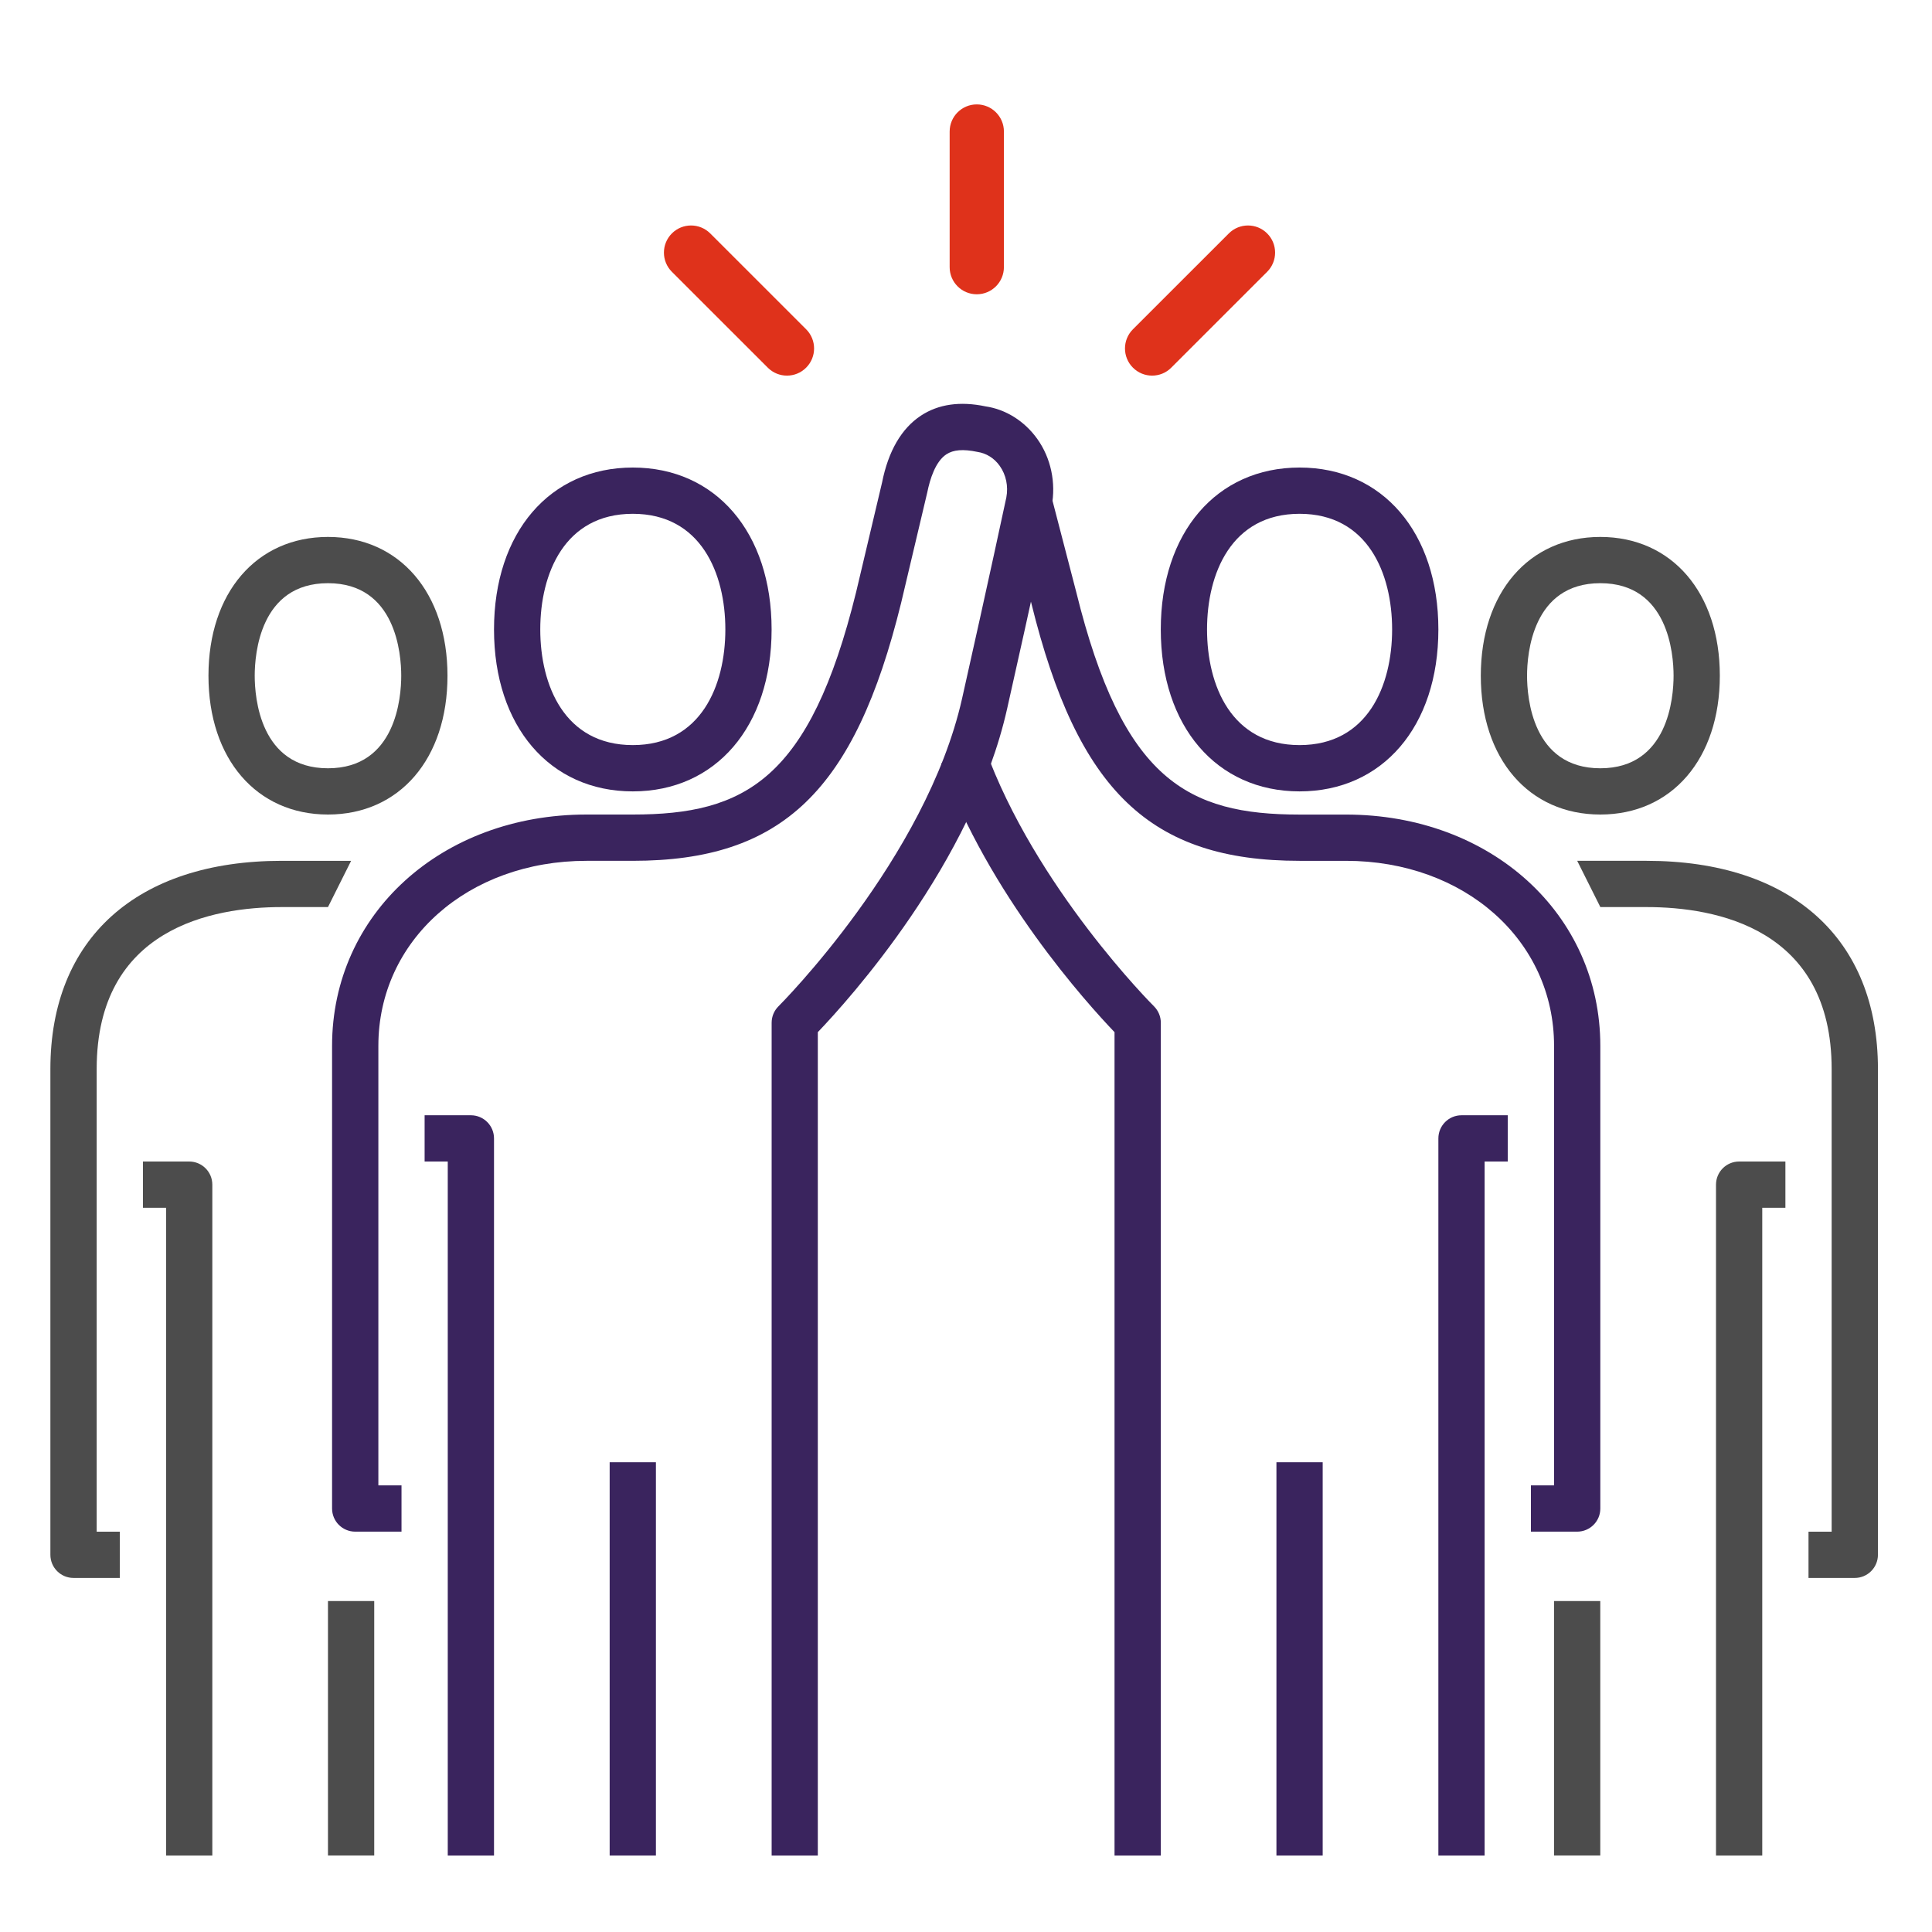
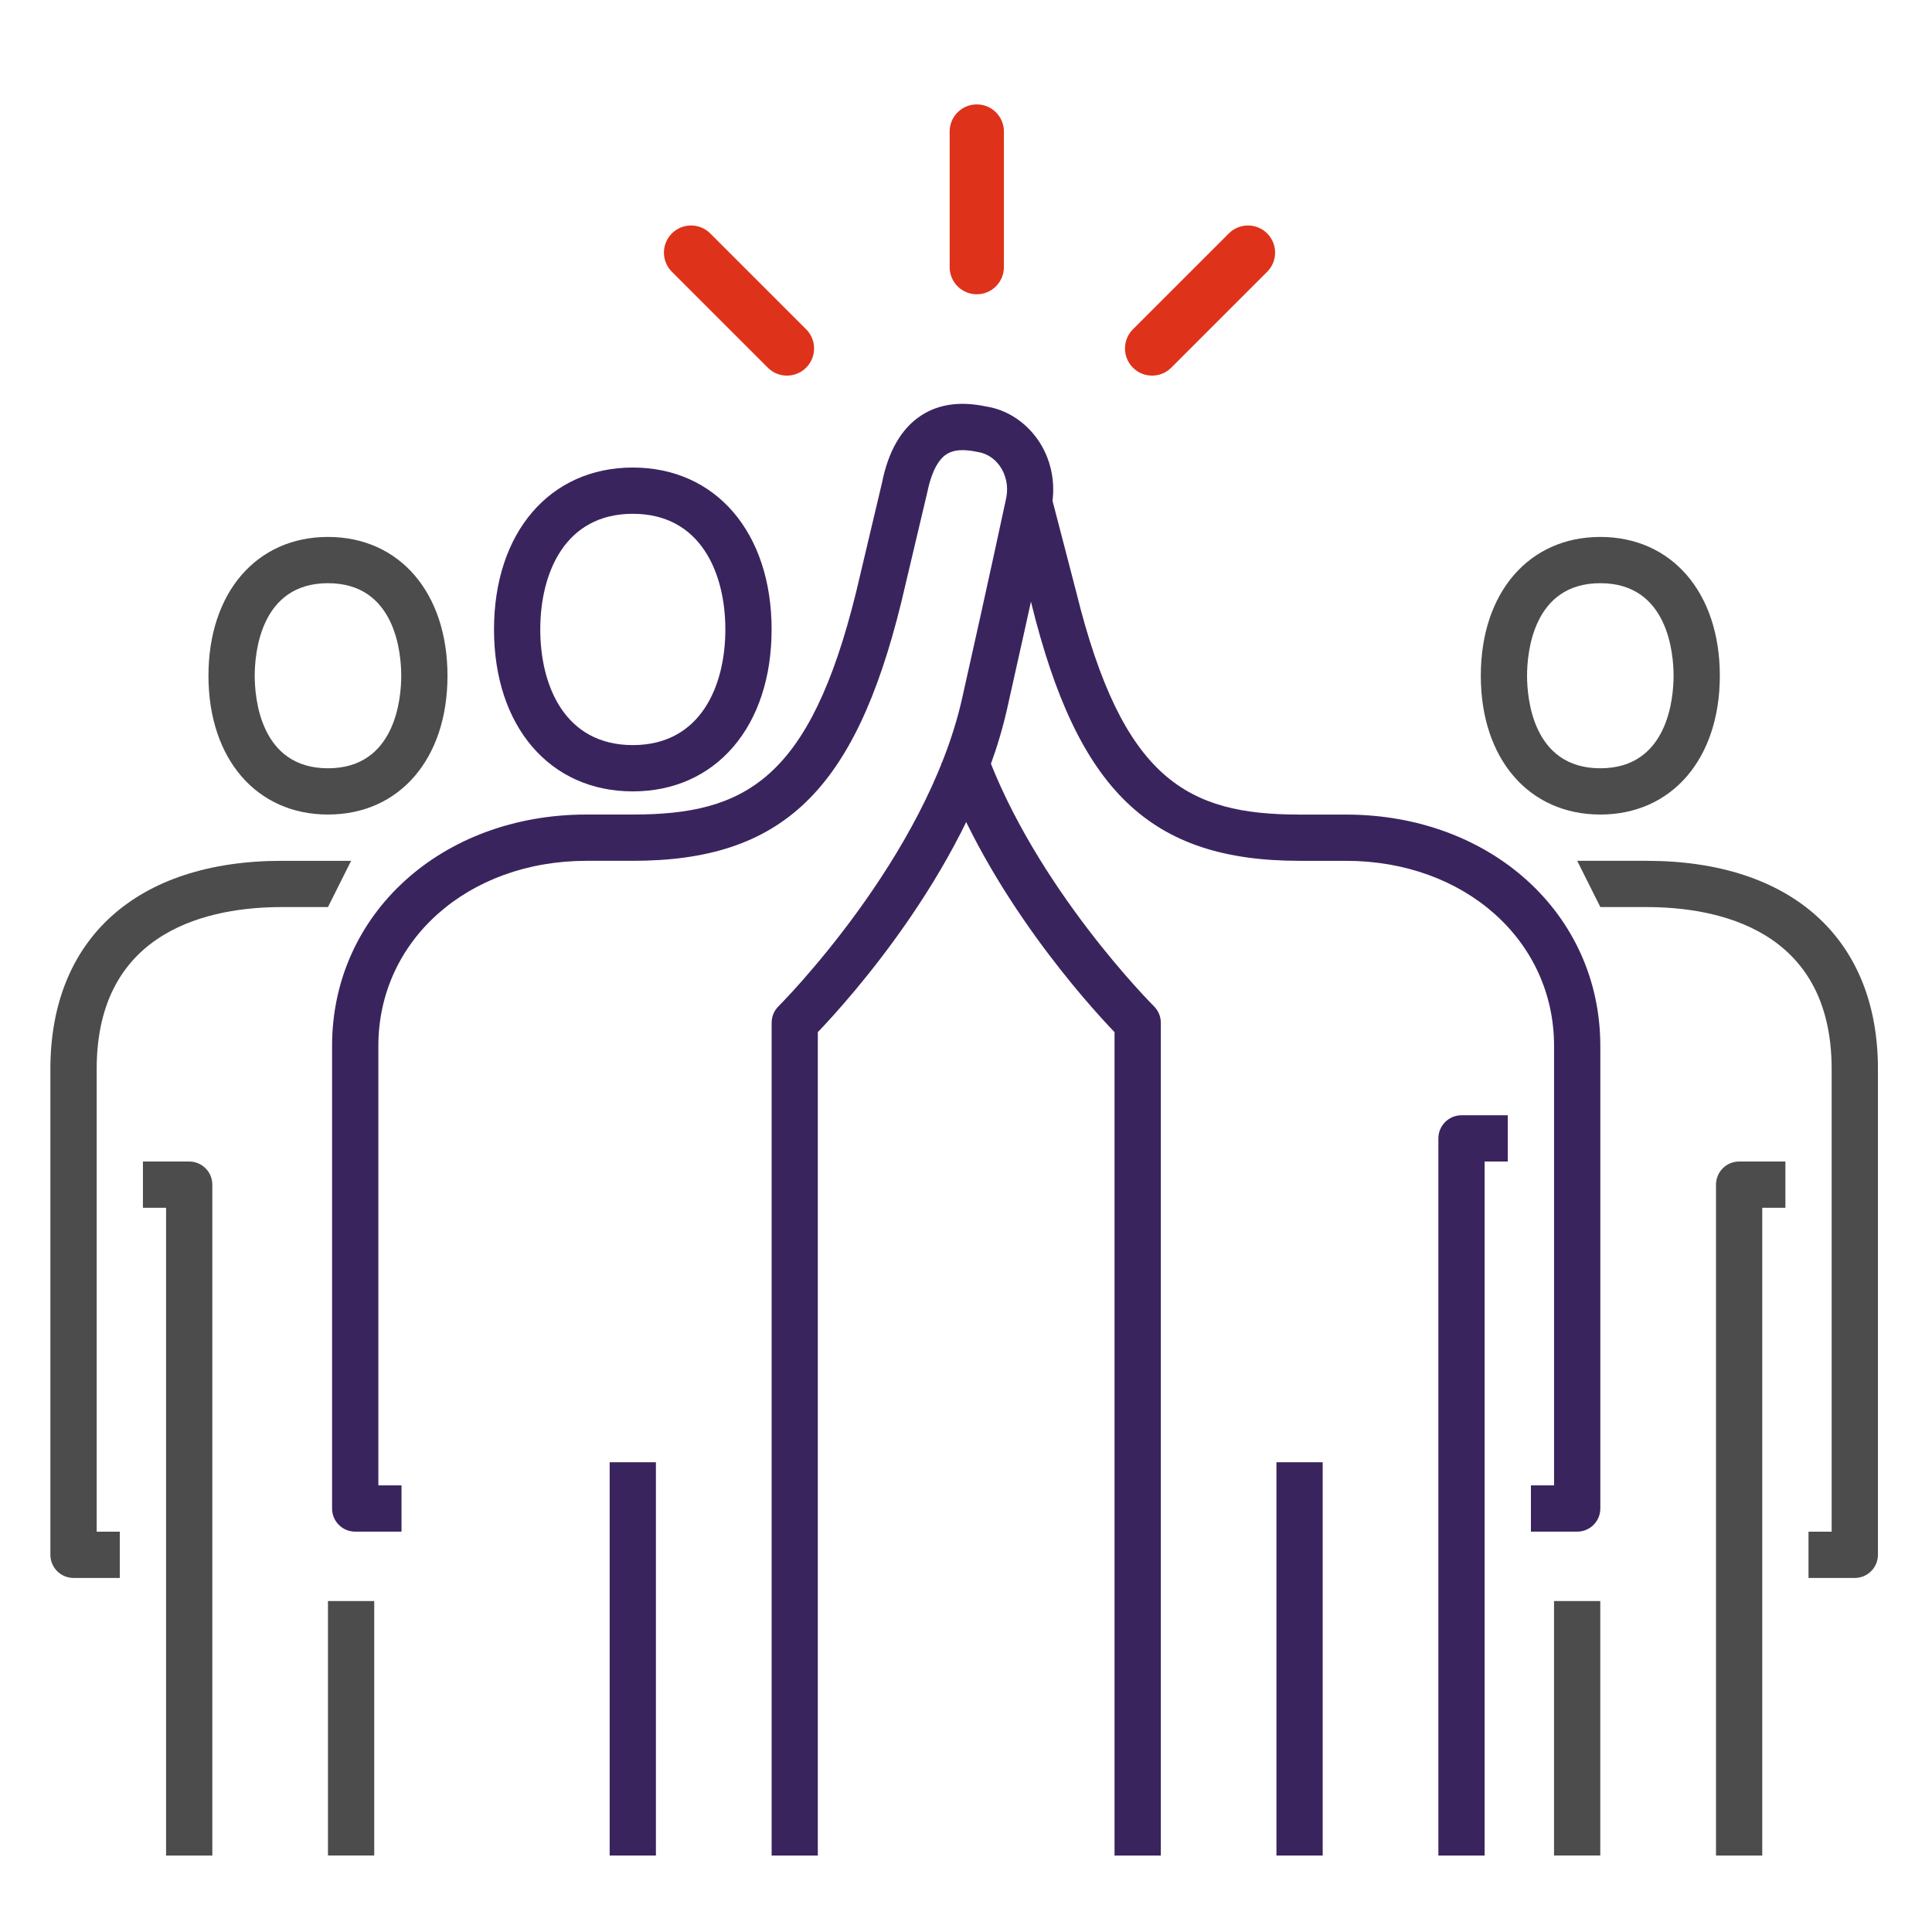
<svg xmlns="http://www.w3.org/2000/svg" version="1.1" x="0px" y="0px" viewBox="0 0 500 500" style="enable-background:new 0 0 500 500;" xml:space="preserve">
  <style type="text/css">
	.st0{fill:#3A245E;}
	.st1{fill:#4C4C4C;}
	.st2{fill:#DF321B;}
	.st3{display:none;}
	.st4{display:inline;}
	.st5{fill:#E0321A;}
</style>
  <g id="Capa_1">
    <g>
      <g>
        <path class="st0" d="M408.17,396.39H396.2v-11.97h5.99V270.67c0-27.3-23.16-47.89-53.88-47.89h-11.97     c-38.64,0-57.46-18.07-69.43-66.66l-6.4-24.63l11.59-3.01l6.42,24.7c12.01,48.72,28.89,57.63,57.82,57.63h11.97     c37.54,0,65.85,25.74,65.85,59.87v119.74C414.16,393.71,411.48,396.39,408.17,396.39z" />
        <path class="st0" d="M300.41,480.21h-11.97V267.12c-7.03-7.34-32.64-35.61-44.84-69.55l11.27-4.05     c12.99,36.12,43.47,66.61,43.78,66.91c1.13,1.13,1.77,2.66,1.77,4.25V480.21z" />
        <path class="st0" d="M384.22,480.21h-11.97V294.62c0-3.31,2.68-5.99,5.99-5.99h11.97v11.97h-5.99V480.21z" />
        <rect x="330.34" y="378.43" class="st0" width="11.97" height="101.78" />
-         <path class="st0" d="M336.33,204.81c-21.49,0-35.92-16.84-35.92-41.91S314.84,121,336.33,121c21.49,0,35.92,16.84,35.92,41.91     S357.82,204.81,336.33,204.81z M336.33,132.97c-17.66,0-23.95,15.46-23.95,29.93c0,14.47,6.29,29.93,23.95,29.93     c17.66,0,23.95-15.46,23.95-29.93C360.28,148.44,353.99,132.97,336.33,132.97z" />
      </g>
      <g>
        <path class="st0" d="M211.67,480.21h-11.97V264.68c0-1.6,0.64-3.13,1.77-4.25c0.38-0.38,38.2-38.25,47.51-79.63     c6.73-29.9,11.46-52.07,11.46-52.07c0.54-2.89-0.06-5.84-1.72-8.17c-1.41-1.99-3.47-3.27-5.77-3.61     c-3.73-0.78-6.23-0.55-8.03,0.63c-2.82,1.86-4.24,6.38-4.94,9.84l-6.78,28.65c-11.99,48.65-30.8,66.71-69.44,66.71H151.8     c-30.72,0-53.88,20.59-53.88,47.89v113.75h5.99v11.97H91.93c-3.31,0-5.99-2.68-5.99-5.99V270.67c0-34.13,28.31-59.87,65.85-59.87     h11.97c28.93,0,45.81-8.9,57.8-57.55l6.72-28.39c1.61-8.09,5.01-13.97,10.05-17.29c4.54-2.99,10.18-3.78,16.72-2.4     c5.19,0.75,10.08,3.77,13.41,8.44c3.52,4.94,4.87,11.31,3.7,17.48c-0.03,0.14-4.77,22.37-11.52,52.34     c-8.99,39.98-40.98,75.33-48.99,83.69V480.21z" />
-         <path class="st0" d="M127.85,480.21h-11.97V300.6h-5.99v-11.97h11.97c3.31,0,5.99,2.68,5.99,5.99V480.21z" />
        <rect x="157.78" y="378.43" class="st0" width="11.97" height="101.78" />
        <path class="st0" d="M163.77,204.81c-21.49,0-35.92-16.84-35.92-41.91S142.29,121,163.77,121c21.49,0,35.92,16.84,35.92,41.91     S185.26,204.81,163.77,204.81z M163.77,132.97c-17.66,0-23.95,15.46-23.95,29.93c0,14.47,6.29,29.93,23.95,29.93     c17.66,0,23.95-15.46,23.95-29.93C187.72,148.44,181.43,132.97,163.77,132.97z" />
      </g>
    </g>
    <g>
      <path class="st1" d="M480.01,408.37h-11.97v-11.97h5.99V276.66c0-36.46-30.01-41.91-47.89-41.91h-11.97l-5.99-11.97h17.96    c37.49,0,59.87,20.14,59.87,53.88v125.72C486,405.69,483.32,408.37,480.01,408.37z" />
      <path class="st1" d="M456.07,480.21h-11.97V306.59c0-3.31,2.68-5.99,5.99-5.99h11.97v11.97h-5.99V480.21z" />
      <rect x="402.18" y="414.35" class="st1" width="11.97" height="65.85" />
      <path class="st1" d="M414.16,210.8c-18.5,0-30.93-14.43-30.93-35.92c0-21.49,12.43-35.92,30.93-35.92    c18.5,0,30.93,14.44,30.93,35.92C445.09,196.37,432.66,210.8,414.16,210.8z M414.16,150.93c-17.59,0-18.96,18.33-18.96,23.95    c0,5.62,1.37,23.95,18.96,23.95s18.96-18.33,18.96-23.95C433.12,169.26,431.75,150.93,414.16,150.93z" />
    </g>
    <g>
      <path class="st1" d="M31,408.37H19.03c-3.31,0-5.99-2.68-5.99-5.99V276.66c0-33.74,22.38-53.88,59.87-53.88h17.96l-5.99,11.97    H72.91c-17.89,0-47.89,5.44-47.89,41.91v119.74H31V408.37z" />
      <path class="st1" d="M54.95,480.21H42.98V312.58h-5.99V300.6h11.97c3.31,0,5.99,2.68,5.99,5.99V480.21z" />
      <rect x="84.88" y="414.35" class="st1" width="11.97" height="65.85" />
      <path class="st1" d="M84.88,210.8c-18.5,0-30.93-14.43-30.93-35.92c0-21.49,12.43-35.92,30.93-35.92    c18.5,0,30.93,14.44,30.93,35.92C115.82,196.37,103.39,210.8,84.88,210.8z M84.88,150.93c-17.59,0-18.96,18.33-18.96,23.95    c0,5.62,1.37,23.95,18.96,23.95s18.96-18.33,18.96-23.95C103.84,169.26,102.47,150.93,84.88,150.93z" />
    </g>
    <path class="st2" d="M252.79,76.16c-3.88,0-7.02-3.14-7.02-7.02V34.04c0-3.88,3.14-7.02,7.02-7.02c3.88,0,7.02,3.14,7.02,7.02   v35.09C259.81,73.01,256.67,76.16,252.79,76.16z" />
    <path class="st2" d="M203.66,97.21c-1.8,0-3.59-0.69-4.96-2.06l-24.82-24.81c-2.74-2.74-2.74-7.18,0-9.93   c2.74-2.74,7.18-2.74,9.93,0l24.82,24.81c2.74,2.74,2.74,7.18,0,9.93C207.25,96.53,205.46,97.21,203.66,97.21z" />
    <path class="st2" d="M298.16,97.21c-1.8,0-3.59-0.69-4.96-2.06c-2.74-2.74-2.74-7.19,0-9.93l24.82-24.81   c2.74-2.74,7.18-2.74,9.92,0c2.74,2.74,2.74,7.19,0,9.93l-24.82,24.81C301.76,96.53,299.96,97.21,298.16,97.21z" />
  </g>
  <g id="Capa_2" class="st3">
    <g class="st4">
      <g>
        <g>
          <g>
            <path class="st0" d="M191.74,385.99c-27.55,0-49.97-19.36-49.97-43.15c0-0.08,0-0.16,0-0.24       c-22.56-9.67-36.85-29.29-36.85-51.23c0-4.54,0.64-9.06,1.92-13.52c-19.03-12.75-29.82-33.19-29.82-56.91       c0-24.48,11.5-45.38,31.76-58.11c-0.46-2.7-0.69-5.38-0.69-8.02c0-20.59,13.07-39.63,33.73-49.75       c-0.03-0.58-0.05-1.16-0.05-1.73c0-23.8,22.42-43.15,49.97-43.15c27.55,0,49.97,19.36,49.97,43.15v56.29       c0,6.66-1.97,13.09-5.69,18.58l-3.83,5.64c-2.25,3.32-1.84,7.8,0.98,10.65l0.97,0.97c4.88,4.93,7.57,11.48,7.57,18.43v70.7       c0,5.04-1.46,9.92-4.24,14.12c-2.36,3.57-2.5,8.27-0.35,11.98l1.13,1.94c2.26,3.9,3.46,8.35,3.46,12.86v17.35       C241.71,366.64,219.3,385.99,191.74,385.99z M191.74,74.04c-19.93,0-36.15,13.14-36.15,29.29c0,1.4,0.17,2.92,0.5,4.63       c0.65,3.28-1.13,6.55-4.23,7.79c-18.2,7.25-29.96,22.58-29.96,39.06c0,3.11,0.46,6.34,1.37,9.61c0.87,3.13-0.55,6.45-3.41,7.98       c-18.72,10.01-29.03,27.24-29.03,48.53c0,20.85,9.85,37.85,27.73,47.87c3.06,1.71,4.35,5.46,3.01,8.71       c-1.88,4.56-2.83,9.21-2.83,13.86c0,17.54,12.8,33.27,32.61,40.08c3.18,1.1,5.11,4.33,4.58,7.66c-0.2,1.22-0.34,2.47-0.34,3.74       c0,16.15,16.22,29.29,36.15,29.29c19.93,0,36.15-13.14,36.15-29.29v-17.35c0-2.07-0.55-4.1-1.58-5.88l-1.13-1.94       c-4.78-8.23-4.47-18.68,0.78-26.61c1.26-1.92,1.93-4.14,1.93-6.45v-70.7c0-3.22-1.3-6.38-3.55-8.66l-0.97-0.97       c-7.48-7.54-8.58-19.42-2.61-28.22l3.83-5.64c2.16-3.19,3.3-6.92,3.3-10.78v-56.29C227.89,87.18,211.68,74.04,191.74,74.04z" />
          </g>
        </g>
        <path class="st0" d="M158.56,137.84c-1.9,0-3.79-0.79-5.16-2.32c-7.3-8.21-10.99-17.03-10.99-26.23c0-3.83,3.09-6.93,6.91-6.93     c3.82,0,6.91,3.1,6.91,6.93c0,5.77,2.45,11.33,7.49,16.99c2.54,2.86,2.29,7.24-0.55,9.79     C161.84,137.26,160.2,137.84,158.56,137.84z" />
        <path class="st0" d="M104.53,181.51c-2.08,0-4.14-0.94-5.5-2.73c-2.31-3.05-1.73-7.4,1.31-9.72     c11.68-8.92,24.62-13.45,38.46-13.45c8.29,0,16.37,1.56,23.99,4.64c3.54,1.43,5.25,5.47,3.83,9.02     c-1.43,3.55-5.45,5.26-8.99,3.85c-5.98-2.42-12.32-3.64-18.83-3.64c-10.75,0-20.87,3.57-30.09,10.62     C107.46,181.05,105.98,181.51,104.53,181.51z" />
        <path class="st0" d="M208.85,130.19c-0.43,0-0.86-0.04-1.3-0.12c-3.75-0.72-6.21-4.35-5.5-8.11c0.39-2.04-0.03-4.12-1.19-5.84     c-1.15-1.71-2.9-2.87-4.91-3.26c-1.99-0.39-4.03,0.03-5.72,1.19c-3.15,2.16-7.45,1.35-9.6-1.82c-2.15-3.16-1.34-7.47,1.81-9.63     c4.75-3.25,10.48-4.43,16.11-3.36c5.65,1.09,10.53,4.33,13.76,9.12c3.21,4.77,4.39,10.52,3.31,16.19     C215,127.87,212.1,130.19,208.85,130.19z" />
        <path class="st0" d="M193.99,355.24c-4.31,0-8.51-1.31-12.14-3.83c-3.14-2.18-3.92-6.49-1.75-9.65c2.17-3.15,6.47-3.93,9.61-1.75     c1.67,1.16,3.69,1.57,5.7,1.23c2.01-0.38,3.76-1.52,4.93-3.23c2.15-3.16,6.45-3.97,9.6-1.81c3.15,2.16,3.96,6.47,1.81,9.63     c-3.26,4.77-8.16,7.98-13.82,9.03C196.61,355.12,195.3,355.24,193.99,355.24z" />
        <path class="st0" d="M132.43,244.77c-0.68,0-1.37-0.1-2.06-0.31c-8.57-2.68-14.63-10.55-15.09-19.58     c-0.29-5.75,1.66-11.29,5.5-15.58c2.56-2.84,6.93-3.07,9.76-0.51c2.84,2.56,3.07,6.94,0.52,9.79c-1.38,1.54-2.08,3.53-1.98,5.61     c0.17,3.25,2.33,6.08,5.4,7.03c3.64,1.14,5.68,5.02,4.54,8.68C138.1,242.87,135.38,244.77,132.43,244.77z" />
-         <path class="st0" d="M163.41,200.93c-1.53,0-3.07-0.51-4.36-1.55c-5.33-4.35-8.71-10.51-9.52-17.37     c-1.71-14.45,8.56-27.6,22.89-29.33c7.09-0.87,14.07,1.17,19.62,5.71c2.96,2.42,3.4,6.79,0.99,9.76     c-2.4,2.96-6.76,3.42-9.72,0.99c-2.62-2.15-5.89-3.09-9.25-2.69c-6.78,0.81-11.63,7.06-10.82,13.92     c0.38,3.26,1.99,6.19,4.52,8.25c2.96,2.42,3.41,6.78,1,9.76C167.41,200.06,165.42,200.93,163.41,200.93z" />
        <path class="st0" d="M160.06,230.37c-2.21,0-4.39-1.06-5.72-3.04c-2.15-3.17-1.32-7.48,1.83-9.63c3.42-2.34,5.47-6.21,5.46-10.38     c0-3.32-1-6.12-2.98-8.31c-2.56-2.84-2.34-7.22,0.49-9.79c2.83-2.58,7.2-2.34,9.76,0.49c4.28,4.75,6.55,10.84,6.55,17.61     c0,8.77-4.3,16.94-11.52,21.86C162.74,229.98,161.39,230.37,160.06,230.37z" />
        <path class="st0" d="M228.42,206.5c-1.77,0-3.55-0.68-4.89-2.04c-3.81-3.83-9.45-5.47-14.53-4.43c-3.76,0.76-7.39-1.67-8.14-5.42     c-0.76-3.75,1.66-7.41,5.4-8.17c9.49-1.93,19.98,1.12,27.05,8.24c2.69,2.71,2.69,7.1-0.02,9.81     C231.95,205.83,230.19,206.5,228.42,206.5z" />
        <path class="st0" d="M132.56,285.36c-10.82,0-21.09-3.46-29.71-10.01c-3.04-2.31-3.64-6.66-1.34-9.71     c2.3-3.05,6.63-3.66,9.68-1.34c6.19,4.7,13.58,7.2,21.37,7.2c3.82,0,6.91,3.1,6.91,6.93S136.38,285.36,132.56,285.36z" />
        <g>
          <path class="st0" d="M173.19,309.36c-3.01,0-5.77-1.98-6.64-5.03c-1.05-3.68,1.08-7.51,4.74-8.57c2.18-0.62,3.97-2.08,5.05-4.1      c2.17-4.09,0.64-9.19-3.4-11.37c-2.52-1.35-5.53-1.31-8.01,0.12c-3.31,1.92-7.53,0.78-9.43-2.55c-1.9-3.32-0.77-7.56,2.54-9.46      c6.66-3.85,14.67-3.98,21.44-0.32c10.73,5.79,14.8,19.29,9.06,30.1c-2.85,5.37-7.62,9.25-13.45,10.93      C174.46,309.27,173.82,309.36,173.19,309.36z" />
          <path class="st0" d="M182.96,287.84c-2.51,0-4.93-1.37-6.15-3.76c-4.07-7.95-4.01-17.4,0.17-25.27      c3.4-6.42,9.08-11.11,15.99-13.21c6.9-2.1,14.18-1.37,20.53,2.06c3.36,1.81,4.62,6.02,2.81,9.39c-1.81,3.37-5.99,4.64-9.36,2.82      c-3.08-1.67-6.63-2.04-9.98-1c-3.37,1.02-6.14,3.31-7.8,6.45c-2.05,3.87-2.08,8.51-0.08,12.42c1.75,3.41,0.41,7.58-2.98,9.34      C185.1,287.6,184.02,287.84,182.96,287.84z" />
        </g>
        <path class="st0" d="M217.37,314.37c-2.76,0-5.36-1.66-6.43-4.39c-1.4-3.56,0.34-7.59,3.89-8.99c3.88-1.54,7.21-4.18,9.62-7.62     c2.2-3.13,6.5-3.9,9.63-1.68c3.12,2.2,3.87,6.53,1.67,9.65c-3.98,5.67-9.46,10.01-15.85,12.54     C219.07,314.22,218.22,314.37,217.37,314.37z" />
        <path class="st0" d="M149.11,344.93c-1.95,0-3.88-0.82-5.25-2.42c-2.48-2.9-2.15-7.28,0.75-9.77l9.43-8.11     c2.89-2.5,7.26-2.17,9.74,0.75c2.48,2.9,2.15,7.28-0.75,9.77l-9.43,8.11C152.31,344.39,150.71,344.93,149.11,344.93z" />
      </g>
      <g>
        <g>
          <g>
            <path class="st0" d="M305.3,385.99c-27.55,0-49.97-19.36-49.97-43.15v-17.35c0-4.51,1.19-8.96,3.46-12.86l1.13-1.94       c2.15-3.7,2.01-8.41-0.34-11.98c-2.78-4.19-4.24-9.07-4.24-14.12v-70.7c0-6.96,2.69-13.51,7.57-18.43l0.96-0.97       c2.82-2.85,3.24-7.32,0.98-10.65l-3.82-5.64c-3.73-5.5-5.7-11.93-5.7-18.58v-56.29c0-23.8,22.42-43.15,49.97-43.15       c27.55,0,49.97,19.36,49.97,43.15c0,0.57-0.01,1.14-0.05,1.73c20.66,10.12,33.73,29.16,33.73,49.75c0,2.64-0.23,5.32-0.69,8.02       c20.26,12.73,31.76,33.63,31.76,58.11c0,23.72-10.79,44.16-29.82,56.91c1.27,4.45,1.92,8.98,1.92,13.52       c0,21.95-14.29,41.57-36.85,51.23c0,0.08,0,0.16,0,0.24C355.26,366.64,332.85,385.99,305.3,385.99z M305.3,74.04       c-19.93,0-36.15,13.14-36.15,29.29v56.29c0,3.87,1.14,7.6,3.31,10.78l3.82,5.64c5.97,8.81,4.87,20.68-2.61,28.22l-0.96,0.97       c-2.26,2.28-3.56,5.44-3.56,8.66v70.7c0,2.31,0.67,4.54,1.94,6.45c5.25,7.93,5.55,18.38,0.77,26.61l-1.13,1.94       c-1.04,1.79-1.58,3.82-1.58,5.88v17.35c0,16.15,16.22,29.29,36.15,29.29c19.93,0,36.15-13.14,36.15-29.29       c0-1.27-0.15-2.52-0.34-3.74c-0.53-3.33,1.4-6.56,4.58-7.66c19.81-6.81,32.61-22.54,32.61-40.08c0-4.64-0.95-9.3-2.83-13.86       c-1.34-3.25-0.05-6.99,3.01-8.71c17.88-10.02,27.73-27.02,27.73-47.87c0-21.29-10.31-38.53-29.03-48.53       c-2.86-1.53-4.28-4.85-3.41-7.98c0.91-3.27,1.37-6.5,1.37-9.61c0-16.47-11.76-31.8-29.96-39.06c-3.1-1.24-4.87-4.51-4.23-7.79       c0.34-1.71,0.5-3.23,0.5-4.63C341.45,87.18,325.23,74.04,305.3,74.04z" />
          </g>
        </g>
        <path class="st0" d="M338.48,137.84c-1.64,0-3.28-0.58-4.6-1.76c-2.85-2.55-3.09-6.93-0.55-9.79c5.04-5.66,7.49-11.22,7.49-16.99     c0-3.83,3.09-6.93,6.91-6.93c3.81,0,6.91,3.1,6.91,6.93c0,9.2-3.7,18.02-10.99,26.23C342.27,137.06,340.38,137.84,338.48,137.84z     " />
        <path class="st0" d="M392.51,181.51c-1.46,0-2.93-0.46-4.18-1.41c-9.22-7.05-19.34-10.62-30.09-10.62     c-6.52,0-12.85,1.23-18.83,3.64c-3.54,1.43-7.56-0.28-8.99-3.85c-1.42-3.55,0.29-7.59,3.83-9.02c7.63-3.08,15.7-4.64,23.99-4.64     c13.84,0,26.78,4.53,38.46,13.45c3.04,2.32,3.62,6.68,1.31,9.72C396.66,180.57,394.6,181.51,392.51,181.51z" />
        <path class="st0" d="M288.19,130.19c-3.25,0-6.15-2.32-6.78-5.63c-1.08-5.67,0.1-11.42,3.32-16.19     c3.22-4.79,8.11-8.03,13.75-9.12c5.63-1.07,11.35,0.11,16.11,3.36c3.15,2.16,3.96,6.47,1.81,9.63c-2.15,3.16-6.44,3.98-9.6,1.82     c-1.69-1.15-3.72-1.58-5.72-1.19c-2.01,0.39-3.75,1.54-4.9,3.26c-1.16,1.72-1.58,3.79-1.19,5.84c0.71,3.76-1.75,7.39-5.5,8.11     C289.06,130.15,288.62,130.19,288.19,130.19z" />
        <path class="st0" d="M303.05,355.24c-1.31,0-2.62-0.12-3.94-0.37c-5.65-1.05-10.56-4.26-13.82-9.03     c-2.15-3.16-1.35-7.47,1.81-9.63c3.16-2.17,7.45-1.35,9.6,1.81c1.16,1.71,2.91,2.85,4.93,3.23c2,0.37,4.03-0.07,5.7-1.23     c3.13-2.18,7.44-1.39,9.61,1.75c2.17,3.15,1.39,7.47-1.75,9.65C311.57,353.93,307.36,355.24,303.05,355.24z" />
        <path class="st0" d="M364.6,244.77c-2.94,0-5.67-1.9-6.59-4.87c-1.14-3.66,0.9-7.54,4.54-8.68c3.07-0.95,5.23-3.78,5.4-7.03     c0.1-2.09-0.6-4.08-1.98-5.61c-2.55-2.85-2.32-7.23,0.52-9.79c2.84-2.56,7.2-2.33,9.76,0.51c3.84,4.29,5.79,9.82,5.5,15.58     c-0.45,9.02-6.51,16.89-15.09,19.57C365.98,244.67,365.29,244.77,364.6,244.77z" />
        <path class="st0" d="M333.63,200.93c-2.01,0-4-0.87-5.36-2.56c-2.41-2.97-1.96-7.34,1-9.76c2.53-2.06,4.13-4.99,4.52-8.25     c0.81-6.86-4.04-13.11-10.82-13.92c-3.33-0.4-6.63,0.55-9.25,2.69c-2.95,2.42-7.31,1.97-9.72-0.99     c-2.41-2.97-1.97-7.33,0.99-9.76c5.55-4.54,12.54-6.56,19.62-5.71c14.34,1.73,24.6,14.88,22.89,29.33     c-0.81,6.86-4.2,13.03-9.52,17.37C336.7,200.42,335.16,200.93,333.63,200.93z" />
        <path class="st0" d="M336.98,230.37c-1.34,0-2.69-0.39-3.87-1.2c-7.22-4.92-11.53-13.09-11.52-21.87c0-6.76,2.27-12.85,6.55-17.6     c2.56-2.83,6.93-3.07,9.76-0.49c2.83,2.57,3.05,6.95,0.49,9.79c-1.98,2.19-2.98,4.99-2.98,8.31c0,4.18,2.04,8.06,5.46,10.39     c3.16,2.15,3.98,6.46,1.83,9.63C341.37,229.31,339.19,230.37,336.98,230.37z" />
        <path class="st0" d="M268.62,206.5c-1.76,0-3.53-0.67-4.87-2.02c-2.71-2.71-2.71-7.09-0.02-9.81     c7.07-7.12,17.55-10.17,27.05-8.24c3.74,0.76,6.16,4.42,5.4,8.17c-0.76,3.75-4.42,6.19-8.14,5.42     c-5.08-1.04-10.72,0.6-14.53,4.43C272.16,205.81,270.39,206.5,268.62,206.5z" />
        <path class="st0" d="M364.48,285.36c-3.82,0-6.91-3.1-6.91-6.93s3.09-6.93,6.91-6.93c7.78,0,15.17-2.49,21.37-7.2     c3.04-2.32,7.38-1.71,9.68,1.34c2.3,3.05,1.7,7.4-1.34,9.71C385.57,281.9,375.3,285.36,364.48,285.36z" />
        <g>
          <path class="st0" d="M323.85,309.36c-0.63,0-1.27-0.09-1.9-0.26c-5.82-1.67-10.6-5.55-13.45-10.93      c-5.73-10.8-1.67-24.3,9.06-30.1c6.78-3.64,14.8-3.52,21.45,0.32c3.31,1.91,4.44,6.15,2.54,9.46c-1.9,3.32-6.12,4.47-9.43,2.55      c-2.49-1.44-5.49-1.48-8.02-0.12c-4.04,2.18-5.57,7.28-3.4,11.37c1.07,2.02,2.86,3.48,5.05,4.1c3.67,1.06,5.79,4.89,4.74,8.57      C329.62,307.37,326.85,309.36,323.85,309.36z" />
          <path class="st0" d="M314.08,287.84c-1.06,0-2.14-0.24-3.15-0.77c-3.39-1.75-4.73-5.93-2.98-9.34c2-3.91,1.97-8.55-0.08-12.42      c-1.67-3.14-4.44-5.43-7.81-6.45c-3.35-1.04-6.89-0.66-9.98,1c-3.37,1.81-7.55,0.55-9.36-2.82s-0.55-7.58,2.81-9.39      c6.35-3.43,13.64-4.16,20.53-2.06c6.91,2.1,12.59,6.79,15.99,13.21c4.18,7.87,4.24,17.32,0.17,25.27      C319.01,286.47,316.59,287.84,314.08,287.84z" />
        </g>
        <path class="st0" d="M279.67,314.37c-0.84,0-1.7-0.16-2.53-0.49c-6.39-2.53-11.87-6.86-15.85-12.54     c-2.2-3.13-1.45-7.45,1.67-9.65c3.12-2.22,7.43-1.46,9.63,1.68c2.42,3.45,5.75,6.09,9.62,7.62c3.55,1.4,5.29,5.43,3.89,8.99     C285.02,312.72,282.42,314.37,279.67,314.37z" />
        <path class="st0" d="M347.92,344.93c-1.59,0-3.19-0.55-4.49-1.67l-9.43-8.11c-2.9-2.49-3.23-6.86-0.75-9.77     c2.49-2.91,6.85-3.24,9.74-0.75l9.43,8.11c2.9,2.49,3.23,6.86,0.75,9.77C351.81,344.11,349.87,344.93,347.92,344.93z" />
      </g>
      <path class="st1" d="M310.7,448.05H186.34c-3.81,0-6.91-3.1-6.91-6.93v-34.66c0-3.83,3.09-6.93,6.91-6.93H310.7    c3.81,0,6.91,3.1,6.91,6.93v34.66C317.6,444.95,314.51,448.05,310.7,448.05z M193.25,434.19h110.54v-20.8H193.25V434.19z" />
      <path class="st1" d="M283.06,482.71h-69.09c-2.1,0-4.09-0.95-5.39-2.6l-27.63-34.66c-1.66-2.09-1.98-4.94-0.83-7.34    c1.15-2.4,3.57-3.93,6.23-3.93H310.7c2.65,0,5.08,1.53,6.23,3.93c1.15,2.4,0.83,5.25-0.83,7.34l-27.63,34.66    C287.15,481.76,285.16,482.71,283.06,482.71z M217.3,468.85h62.45l16.58-20.8h-95.61L217.3,468.85z" />
      <path class="st5" d="M248.52,46.48c-3.81,0-6.91-3.1-6.91-6.93V8.28c0-3.83,3.09-6.93,6.91-6.93c3.81,0,6.91,3.1,6.91,6.93v31.26    C255.43,43.37,252.33,46.48,248.52,46.48z" />
      <path class="st5" d="M473.09,219.62h-31.08c-3.82,0-6.91-3.1-6.91-6.93s3.09-6.93,6.91-6.93h31.08c3.81,0,6.91,3.1,6.91,6.93    S476.91,219.62,473.09,219.62z" />
      <g>
        <path class="st5" d="M383.6,84.06c-1.77,0-3.54-0.68-4.88-2.03c-2.7-2.71-2.7-7.09,0-9.8l4.88-4.9c2.7-2.71,7.07-2.71,9.77,0     c2.7,2.71,2.7,7.1,0,9.8l-4.88,4.9C387.14,83.38,385.37,84.06,383.6,84.06z" />
        <path class="st5" d="M406,61.58c-1.77,0-3.54-0.68-4.88-2.03c-2.7-2.71-2.7-7.1,0-9.8l14.65-14.71c2.69-2.71,7.07-2.71,9.77,0     c2.7,2.71,2.7,7.1,0,9.8l-14.65,14.71C409.54,60.9,407.77,61.58,406,61.58z" />
      </g>
      <g>
        <path class="st5" d="M56.62,219.62h-29c-3.81,0-6.91-3.1-6.91-6.93s3.09-6.93,6.91-6.93h29c3.81,0,6.91,3.1,6.91,6.93     S60.44,219.62,56.62,219.62z" />
        <g>
          <path class="st5" d="M113.01,84.06c-1.77,0-3.54-0.68-4.88-2.03l-4.89-4.9c-2.7-2.71-2.7-7.09,0-9.8c2.7-2.71,7.07-2.71,9.77,0      l4.88,4.9c2.7,2.71,2.7,7.09,0,9.8C116.54,83.38,114.77,84.06,113.01,84.06z" />
          <path class="st5" d="M91.62,62.59c-1.77,0-3.54-0.68-4.88-2.03L72.08,45.85c-2.7-2.71-2.7-7.09,0-9.8c2.7-2.71,7.08-2.71,9.77,0      l14.65,14.71c2.7,2.71,2.7,7.1,0,9.8C95.16,61.92,93.39,62.59,91.62,62.59z" />
        </g>
      </g>
    </g>
  </g>
  <g id="Capa_3" class="st3">
    <g class="st4">
      <g>
        <g>
          <g>
            <path class="st1" d="M176.72,477.35c-36.05,0-65.38-24.91-65.38-55.53c0-0.4,0.01-0.81,0.02-1.22       c-30.16-12.38-49.31-38-49.31-66.68c0-6.19,0.93-12.35,2.79-18.4c-25.59-16.52-40.12-43.33-40.12-74.5       c0-32.12,15.45-59.5,42.62-75.98c-0.7-3.78-1.05-7.54-1.05-11.24c0-26.92,17.54-51.8,45.17-64.8c-0.08-1.05-0.11-2.08-0.11-3.1       c0-30.62,29.33-55.53,65.38-55.53s65.38,24.91,65.38,55.53v58.72c0,4.29-3.47,7.76-7.76,7.76c-4.29,0-7.76-3.47-7.76-7.76       v-58.72c0-22.06-22.37-40.01-49.85-40.01s-49.85,17.95-49.85,40.01c0,1.94,0.23,4.02,0.7,6.36c0.74,3.68-1.27,7.38-4.78,8.75       c-24.89,9.78-40.98,30.5-40.98,52.79c0,4.22,0.63,8.61,1.88,13.02c0.99,3.53-0.61,7.27-3.86,8.98       c-25.53,13.45-39.59,36.61-39.59,65.22c0,28.01,13.43,50.86,37.82,64.33c3.47,1.91,4.94,6.14,3.4,9.8       c-2.58,6.16-3.89,12.47-3.89,18.78c0,23.72,17.51,44.98,44.59,54.16c3.59,1.22,5.79,4.85,5.18,8.6       c-0.27,1.69-0.48,3.4-0.48,5.15c0,22.06,22.37,40.01,49.85,40.01s49.85-17.95,49.85-40.01v-22.89c0-2.96-0.8-5.87-2.29-8.41       l-1.51-2.55c-6.14-10.45-5.75-23.68,0.98-33.73c2.39-3.56,7.22-4.51,10.77-2.13c3.56,2.39,4.52,7.21,2.13,10.77       c-3.5,5.21-3.68,11.8-0.51,17.2l1.5,2.55c2.91,4.94,4.45,10.58,4.45,16.3v22.89C242.09,452.44,212.77,477.35,176.72,477.35z" />
          </g>
        </g>
        <path class="st1" d="M132.31,150.05c-2.12,0-4.24-0.86-5.77-2.57c-9.52-10.57-14.35-21.9-14.35-33.7c0-4.29,3.47-7.76,7.76-7.76     c4.29,0,7.76,3.47,7.76,7.76c0,7.95,3.39,15.57,10.36,23.31c2.87,3.18,2.62,8.09-0.58,10.96     C136.03,149.39,134.17,150.05,132.31,150.05z" />
        <path class="st1" d="M60.03,207.64c-2.36,0-4.68-1.07-6.21-3.09c-2.58-3.42-1.9-8.29,1.53-10.87     c15.35-11.57,32.35-17.44,50.52-17.44c10.89,0,21.49,2.02,31.52,6.02c3.98,1.58,5.93,6.1,4.34,10.08     c-1.58,3.98-6.06,5.94-10.08,4.34c-8.19-3.26-16.86-4.91-25.78-4.91c-14.72,0-28.58,4.81-41.18,14.31     C63.3,207.13,61.65,207.64,60.03,207.64z" />
-         <path class="st0" d="M199.6,139.94c-0.49,0-0.99-0.05-1.48-0.14c-4.21-0.81-6.97-4.88-6.15-9.09c0.58-3.03-0.06-6.12-1.81-8.67     c-3.64-5.35-10.98-6.72-16.32-3.1c-3.56,2.39-8.38,1.46-10.78-2.09c-2.4-3.56-1.46-8.38,2.09-10.78     c12.45-8.39,29.41-5.15,37.84,7.22c4.1,6,5.6,13.24,4.22,20.37C206.5,137.37,203.25,139.94,199.6,139.94z" />
        <path class="st0" d="M179.74,436.77c-5.32,0-10.68-1.54-15.38-4.75c-3.54-2.42-4.44-7.25-2.02-10.79     c2.42-3.54,7.24-4.44,10.79-2.02c5.34,3.64,12.67,2.3,16.35-3c2.44-3.54,7.28-4.41,10.8-1.97c3.53,2.43,4.41,7.27,1.97,10.8     C196.95,432.67,188.41,436.77,179.74,436.77z" />
        <path class="st0" d="M97.36,291.08c-0.75,0-1.52-0.11-2.28-0.34c-10.89-3.35-18.6-13.23-19.17-24.57     c-0.37-7.25,2.12-14.21,7.01-19.59c2.89-3.16,7.81-3.4,10.97-0.52c3.17,2.89,3.4,7.79,0.52,10.97c-2.09,2.3-3.15,5.26-2.99,8.36     c0.24,4.85,3.55,9.08,8.23,10.52c4.1,1.27,6.4,5.61,5.14,9.7C103.75,288.94,100.68,291.08,97.36,291.08z" />
        <path class="st1" d="M97.54,344.62c-14.13,0-27.56-4.46-38.83-12.9c-3.43-2.57-4.13-7.44-1.56-10.87     c2.58-3.42,7.43-4.12,10.87-1.56c8.56,6.41,18.76,9.8,29.52,9.8c4.29,0,7.76,3.47,7.76,7.76     C105.3,341.14,101.83,344.62,97.54,344.62z" />
        <g>
-           <path class="st0" d="M151.9,376.28c-3.38,0-6.5-2.23-7.46-5.65c-1.17-4.12,1.23-8.42,5.35-9.58c3.31-0.94,6.03-3.12,7.66-6.13      c1.56-2.91,1.9-6.26,0.93-9.43c-0.96-3.18-3.12-5.81-6.09-7.38c-3.84-2.05-8.42-1.99-12.23,0.18      c-3.71,2.11-8.46,0.82-10.58-2.91c-2.12-3.72-0.82-8.46,2.91-10.58c8.45-4.82,18.62-4.95,27.2-0.39      c6.63,3.53,11.48,9.42,13.65,16.59c2.17,7.15,1.42,14.71-2.12,21.3c-3.64,6.75-9.71,11.62-17.1,13.7      C153.31,376.19,152.6,376.28,151.9,376.28z" />
+           <path class="st0" d="M151.9,376.28c-3.38,0-6.5-2.23-7.46-5.65c-1.17-4.12,1.23-8.42,5.35-9.58c3.31-0.94,6.03-3.12,7.66-6.13      c1.56-2.91,1.9-6.26,0.93-9.43c-0.96-3.18-3.12-5.81-6.09-7.38c-3.84-2.05-8.42-1.99-12.23,0.18      c-3.71,2.11-8.46,0.82-10.58-2.91c-2.12-3.72-0.82-8.46,2.91-10.58c8.45-4.82,18.62-4.95,27.2-0.39      c6.63,3.53,11.48,9.42,13.65,16.59c2.17,7.15,1.42,14.71-2.12,21.3c-3.64,6.75-9.71,11.62-17.1,13.7      z" />
        </g>
        <path class="st1" d="M211,382.89c-3.1,0-6.03-1.87-7.23-4.94c-1.56-4,0.42-8.5,4.41-10.06c5.47-2.13,10.15-5.78,13.56-10.56     c2.49-3.5,7.32-4.31,10.83-1.82c3.5,2.49,4.31,7.34,1.82,10.83c-5.16,7.24-12.27,12.78-20.55,16.02     C212.9,382.72,211.94,382.89,211,382.89z" />
        <path class="st1" d="M119.69,423.19c-2.21,0-4.4-0.93-5.93-2.74c-2.77-3.27-2.37-8.17,0.9-10.94l12.62-10.69     c3.28-2.77,8.18-2.37,10.94,0.9c2.77,3.27,2.37,8.17-0.9,10.94l-12.62,10.69C123.24,422.59,121.45,423.19,119.69,423.19z" />
      </g>
      <g>
        <g>
          <g>
            <path class="st1" d="M323,477.35c-36.05,0-65.38-24.91-65.38-55.53v-22.89c0-5.72,1.54-11.36,4.44-16.29l1.52-2.57       c3.16-5.39,2.97-11.98-0.52-17.19c-2.39-3.56-1.43-8.39,2.13-10.77c3.56-2.38,8.37-1.44,10.77,2.13       c6.73,10.05,7.12,23.28,0.99,33.72l-1.53,2.58c-1.49,2.53-2.28,5.44-2.28,8.4v22.89c0,22.06,22.37,40.01,49.85,40.01       c27.48,0,49.85-17.95,49.85-40.01c0-1.75-0.2-3.46-0.48-5.15c-0.61-3.75,1.58-7.38,5.18-8.6       c27.09-9.17,44.59-30.43,44.59-54.16c0-6.31-1.31-12.62-3.89-18.78c-1.54-3.65-0.07-7.88,3.4-9.8       c24.39-13.47,37.82-36.32,37.82-64.33c0-28.61-14.06-51.77-39.59-65.22c-3.25-1.71-4.85-5.45-3.86-8.98       c1.25-4.42,1.88-8.8,1.88-13.02c0-22.29-16.09-43.01-40.98-52.79c-3.5-1.37-5.52-5.06-4.78-8.75c0.47-2.34,0.7-4.42,0.7-6.36       c0-22.06-22.37-40.01-49.85-40.01c-27.48,0-49.85,17.95-49.85,40.01v58.72c0,4.29-3.47,7.76-7.76,7.76       c-4.29,0-7.76-3.47-7.76-7.76v-58.72c0-30.62,29.33-55.53,65.38-55.53s65.38,24.91,65.38,55.53c0,1.02-0.04,2.05-0.11,3.1       c27.64,13,45.17,37.88,45.17,64.8c0,3.7-0.36,7.46-1.05,11.24c27.17,16.48,42.62,43.86,42.62,75.98       c0,31.18-14.53,57.98-40.12,74.5c1.86,6.05,2.79,12.21,2.79,18.4c0,28.68-19.15,54.3-49.31,66.68       c0.01,0.41,0.02,0.82,0.02,1.22C388.37,452.44,359.05,477.35,323,477.35z" />
          </g>
        </g>
        <path class="st1" d="M367.4,150.05c-1.86,0-3.71-0.66-5.19-1.99c-3.19-2.87-3.44-7.78-0.58-10.96     c6.97-7.74,10.36-15.37,10.36-23.31c0-4.29,3.47-7.76,7.76-7.76c4.29,0,7.76,3.47,7.76,7.76c0,11.8-4.83,23.13-14.35,33.7     C371.64,149.19,369.53,150.05,367.4,150.05z" />
        <path class="st1" d="M439.69,207.64c-1.62,0-3.27-0.51-4.66-1.56c-12.6-9.5-26.46-14.31-41.18-14.31     c-8.92,0-17.59,1.65-25.78,4.91c-3.98,1.61-8.51-0.36-10.08-4.34c-1.59-3.99,0.36-8.5,4.34-10.08c10.03-4,20.64-6.02,31.52-6.02     c18.17,0,35.18,5.87,50.52,17.44c3.43,2.59,4.11,7.45,1.53,10.87C444.36,206.57,442.04,207.64,439.69,207.64z" />
        <path class="st0" d="M300.12,139.94c-3.65,0-6.9-2.58-7.61-6.29c-1.38-7.13,0.12-14.37,4.22-20.38     c8.43-12.36,25.4-15.6,37.84-7.21c3.56,2.4,4.49,7.23,2.09,10.78c-2.4,3.56-7.22,4.48-10.78,2.09     c-5.38-3.62-12.68-2.24-16.32,3.09c-1.75,2.56-2.4,5.65-1.81,8.68c0.82,4.21-1.94,8.28-6.15,9.09     C301.1,139.9,300.6,139.94,300.12,139.94z" />
        <path class="st0" d="M319.98,436.77c-8.67,0-17.22-4.1-22.49-11.74c-2.44-3.53-1.56-8.36,1.97-10.8c3.5-2.44,8.35-1.57,10.8,1.97     c3.67,5.3,11.01,6.64,16.35,3c3.56-2.42,8.38-1.51,10.79,2.02c2.42,3.54,1.52,8.37-2.02,10.79     C330.66,435.23,325.29,436.77,319.98,436.77z" />
        <path class="st0" d="M402.35,291.08c-3.32,0-6.39-2.15-7.42-5.48c-1.26-4.09,1.04-8.44,5.14-9.7c4.68-1.43,7.98-5.66,8.23-10.52     c0.16-3.09-0.9-6.06-2.99-8.36c-2.88-3.18-2.65-8.08,0.52-10.97c3.17-2.87,8.09-2.64,10.97,0.52c4.89,5.38,7.38,12.34,7.01,19.59     c-0.58,11.34-8.29,21.22-19.17,24.57C403.88,290.98,403.1,291.08,402.35,291.08z" />
        <path class="st1" d="M402.18,344.62c-4.29,0-7.76-3.47-7.76-7.76c0-4.29,3.47-7.76,7.76-7.76c10.75,0,20.96-3.39,29.52-9.8     c3.44-2.56,8.29-1.86,10.87,1.56c2.57,3.43,1.87,8.3-1.56,10.87C429.74,340.16,416.31,344.62,402.18,344.62z" />
        <g>
          <path class="st0" d="M347.82,376.28c-0.71,0-1.42-0.09-2.12-0.3c-7.38-2.09-13.46-6.95-17.09-13.69      c-3.55-6.6-4.3-14.15-2.13-21.3c2.18-7.17,7.02-13.06,13.65-16.59c8.57-4.56,18.76-4.41,27.2,0.39      c3.73,2.12,5.03,6.86,2.91,10.58c-2.13,3.73-6.88,5.02-10.58,2.91c-3.82-2.17-8.38-2.23-12.23-0.18      c-2.96,1.58-5.13,4.2-6.09,7.38c-0.96,3.17-0.63,6.52,0.94,9.44c1.62,3,4.34,5.18,7.65,6.12c4.12,1.17,6.52,5.46,5.35,9.58      C354.32,374.05,351.2,376.28,347.82,376.28z" />
        </g>
        <path class="st1" d="M288.71,382.89c-0.94,0-1.9-0.17-2.83-0.53c-8.28-3.24-15.38-8.78-20.55-16.02     c-2.49-3.49-1.68-8.34,1.82-10.83c3.5-2.48,8.34-1.68,10.83,1.82c3.4,4.78,8.09,8.43,13.56,10.56c3.99,1.56,5.97,6.06,4.41,10.06     C294.75,381.02,291.81,382.89,288.71,382.89z" />
        <path class="st1" d="M380.03,423.19c-1.77,0-3.56-0.61-5.01-1.84l-12.62-10.69c-3.27-2.77-3.68-7.67-0.9-10.94     c2.76-3.27,7.66-3.68,10.94-0.9l12.62,10.69c3.27,2.77,3.68,7.67,0.9,10.94C384.42,422.26,382.23,423.19,380.03,423.19z" />
      </g>
      <g>
        <path class="st5" d="M249.21,341.82c-1.45,0-2.9-0.4-4.17-1.21c-3.63-2.31-88.99-57.21-88.99-107.48     c0-29.96,24.38-54.34,54.34-54.34c14.77,0,28.69,5.97,38.82,16.32c10.12-10.36,24.04-16.32,38.82-16.32     c29.96,0,54.34,24.38,54.34,54.34c0,50.93-85.39,105.21-89.03,107.5C252.08,341.42,250.65,341.82,249.21,341.82z M210.4,194.31     c-21.4,0-38.82,17.42-38.82,38.82c0,32.73,52.62,74.85,77.66,91.66c25.03-16.63,77.61-58.46,77.61-91.66     c0-21.4-17.42-38.82-38.82-38.82c-13.03,0-25.13,6.5-32.35,17.38c-2.88,4.34-10.05,4.33-12.93,0.01     C235.51,200.81,223.42,194.31,210.4,194.31z" />
      </g>
    </g>
  </g>
  <g id="Capa_4" class="st3">
    <g class="st4">
      <path class="st0" d="M437.76,255.95c-0.18-0.4-0.4-0.77-0.65-1.13c-11.26-15.93-30.13-43.67-32.82-50.32    c-0.93-2.29,1.2-6.88,3.27-11.31c2.89-6.21,6.17-13.26,5.23-21.18c-0.07-0.6-0.14-1.45-0.23-2.52    C405.89,88.84,354.4,40.06,267.59,32.12c-8.15-0.74-16.25-1.12-24.08-1.12c-70.93,0-113.74,30.12-137.16,55.39    C78.28,116.67,62.18,156.62,62.18,196c0,72.15,32.62,104.42,56.43,127.99c12.33,12.21,22.08,21.85,23.69,33.22    c8.18,57.79-36.5,107.74-36.95,108.24c-1.89,2.07-2.38,5.06-1.24,7.62s3.67,4.22,6.47,4.22h195.83c3.24,0,6.07-2.2,6.86-5.34    c0.12-0.46,11.76-46.77,17.19-71.05c1.29-5.75,9.6-12.61,41.86-12.61c5.85,0,11.47,0.22,15.99,0.39    c4.78,0.18,8.65,0.32,10.95,0.17c5.99-0.37,10.91-3.82,13.5-9.48c4.12-9.01,1.83-22.08-2.8-28.15    c-1.94-3.04-0.27-16.12,1.94-19.62c5.71-4.51,5.93-11.08,5.13-14.33c-0.24-0.98-0.68-1.88-1.29-2.66c2.74-2.44,4.3-5.08,3.55-8.39    c-0.04-0.65-0.07-2.08-0.09-3.26c-0.07-3.72-0.18-9.16-0.76-14.17c1.54-1.05,4.87-2.42,7-3.3c6.67-2.75,13.57-5.59,14.73-12.51    C441.55,264.51,438.16,256.8,437.76,255.95z M426.33,269.5c-1.4,0.89-4.39,2.13-6.29,2.91c-6.82,2.81-17.11,7.05-15.8,16.83    c0.63,4.59,0.75,10.26,0.82,14c0.01,0.62,0.02,1.18,0.04,1.69c-1.32,0.96-3.16,2.21-4.89,3.29c-1.96,1.23-3.2,3.35-3.31,5.66    c-0.11,2.32,0.93,4.54,2.77,5.95l2.25,1.72c-4,4.01-5.68,11.93-6.35,16.54c-0.8,5.53-1.45,15.7,3.13,21.68    c1.76,2.31,3,9.81,1.21,13.72c-0.54,1.19-0.95,1.21-1.52,1.25c-1.87,0.12-5.31-0.03-9.52-0.19c-4.64-0.18-10.42-0.4-16.54-0.4    c-21.61,0-50.9,2.45-55.66,23.65c-4.3,19.22-12.55,52.44-15.77,65.35H125.18c13.97-19.44,37.82-60.59,31.13-107.91    c-2.28-16.1-14.08-27.78-27.74-41.3C105.29,290.91,76.32,262.25,76.32,196c0-58.33,45.39-150.86,167.19-150.86    c7.4,0,15.07,0.36,22.79,1.06c80.33,7.34,126.04,50.37,132.17,124.45c0.1,1.27,0.19,2.28,0.28,3c0.47,3.94-1.81,8.83-4.01,13.56    c-3.19,6.85-6.81,14.62-3.55,22.61c4.02,9.93,29.25,45.89,33.91,52.51C425.65,263.77,426.48,266.69,426.33,269.5z" />
    </g>
    <g class="st4">
      <path class="st1" d="M245.09,173.3c-10.38,0-18.82,8.44-18.82,18.82c0,10.38,8.44,18.82,18.82,18.82    c10.38,0,18.83-8.44,18.83-18.82C263.92,181.75,255.47,173.3,245.09,173.3z M245.09,204.81c-7,0-12.69-5.69-12.69-12.69    c0-7,5.69-12.69,12.69-12.69c7,0,12.7,5.69,12.7,12.69C257.79,199.12,252.09,204.81,245.09,204.81z" />
      <path class="st2" d="M316.96,193.49c0.56-0.69,1.11-1.37,1.65-2.06c12.44-16.03,16.11-30.92,10.33-41.92    c-5.77-11.01-20.11-16.45-40.37-15.33c-2.49,0.14-5.03,0.37-7.62,0.7c-1.09-3.07-2.26-6.02-3.54-8.82    c-8.42-18.46-19.9-28.62-32.33-28.62c-2.66,0-5.31,0.48-7.9,1.42c-2.72-3.32-6.86-5.45-11.48-5.45c-8.19,0-14.86,6.66-14.86,14.85    c0,4.51,2.03,8.55,5.22,11.28c-2.59,4.6-4.89,9.75-6.88,15.34c-2.58-0.33-5.11-0.56-7.58-0.7c-20.26-1.12-34.59,4.32-40.37,15.33    c-5.77,11-2.1,25.89,10.34,41.92c0.53,0.69,1.09,1.38,1.65,2.06c-0.56,0.68-1.11,1.37-1.64,2.05    c-12.43,16.03-16.1,30.92-10.33,41.93c1.24,2.36,2.89,4.48,4.92,6.34c-0.19,0.45-0.36,0.91-0.51,1.39    c-1.18,3.78-0.82,7.8,1.02,11.31c2.57,4.9,7.62,7.95,13.17,7.95c2.38,0,4.75-0.58,6.87-1.69c3.99-2.1,6.63-5.77,7.56-9.85    c0.79,0.02,1.58,0.04,2.38,0.04c4.31,0,8.83-0.32,13.51-0.95c0.81,2.13,1.67,4.19,2.57,6.18c8.42,18.46,19.9,28.62,32.33,28.62    c12.43,0,23.91-10.17,32.33-28.62c0.91-1.99,1.76-4.06,2.57-6.18c4.68,0.63,9.21,0.95,13.52,0.95c0.8,0,1.59-0.02,2.38-0.04    c0.93,4.09,3.57,7.76,7.57,9.86c2.12,1.11,4.49,1.69,6.87,1.69h0c5.56,0,10.6-3.05,13.17-7.95c1.84-3.51,2.2-7.53,1.02-11.31    c-0.15-0.47-0.32-0.94-0.51-1.39c2.03-1.86,3.69-3.98,4.92-6.34c5.77-11.01,2.1-25.9-10.33-41.93    C318.07,194.86,317.52,194.17,316.96,193.49z M288.91,140.29c17.46-0.97,30.08,3.43,34.6,12.06c4.53,8.63,0.98,21.5-9.75,35.32    c-0.29,0.37-0.58,0.74-0.88,1.11c-6.78-7.42-15.07-14.61-24.46-21.26c-1.18-9.47-3.03-18.47-5.51-26.7    C284.95,140.59,286.95,140.4,288.91,140.29z M263.08,227.77c-5.94,3.12-11.97,5.89-17.98,8.29c-6.01-2.4-12.04-5.17-17.99-8.29    c-6.78-3.56-13.23-7.43-19.24-11.53c-0.98-7.75-1.49-15.85-1.49-24.12c0-7.19,0.4-14.29,1.16-21.16    c6.1-4.18,12.67-8.13,19.58-11.76c5.97-3.13,11.99-5.9,17.98-8.3c5.98,2.4,12.01,5.17,17.98,8.3c6.92,3.63,13.49,7.58,19.6,11.77    c0.75,6.84,1.14,13.92,1.14,21.14c0,8.28-0.51,16.37-1.49,24.13C276.31,220.34,269.86,224.21,263.08,227.77z M281.09,224.39    c-1.28,7.35-3,14.32-5.14,20.73c-7.18-1.29-14.75-3.29-22.44-5.93c4.14-1.83,8.29-3.83,12.41-5.99    C271.19,230.43,276.26,227.48,281.09,224.39z M236.68,239.19c-7.69,2.64-15.26,4.64-22.44,5.93c-2.14-6.41-3.86-13.38-5.15-20.73    c4.84,3.1,9.91,6.05,15.17,8.81C228.39,235.36,232.53,237.36,236.68,239.19z M201.17,211.44c-7.58-5.7-14.28-11.76-19.87-17.95    c5.52-6.13,12.13-12.11,19.6-17.75c-0.43,5.35-0.65,10.82-0.65,16.38C200.25,198.69,200.57,205.15,201.17,211.44z M208.62,162.89    c1.18-7.5,2.8-14.62,4.82-21.18c7.47,1.27,15.3,3.32,23.28,6.07c-4.16,1.83-8.31,3.84-12.44,6    C218.83,156.63,213.6,159.68,208.62,162.89z M253.47,147.77c7.99-2.75,15.83-4.8,23.31-6.07c2.04,6.59,3.66,13.71,4.82,21.21    c-4.99-3.22-10.24-6.28-15.69-9.14C261.78,151.61,257.63,149.6,253.47,147.77z M289.27,175.72c7.47,5.65,14.1,11.64,19.62,17.77    c-5.59,6.2-12.3,12.25-19.88,17.96c0.6-6.29,0.92-12.76,0.92-19.33C289.93,186.56,289.7,181.08,289.27,175.72z M225.71,99.53    c4.8,0,8.71,3.91,8.71,8.72c0,4.81-3.91,8.71-8.71,8.71c-4.81,0-8.73-3.91-8.73-8.71C216.98,103.44,220.9,99.53,225.71,99.53z     M221.45,122.47c1.35,0.4,2.78,0.63,4.26,0.63c8.18,0,14.84-6.66,14.84-14.84c0-1.34-0.18-2.65-0.52-3.89    c1.68-0.53,3.37-0.8,5.06-0.8c9.75,0,19.5,9.13,26.75,25.04c1.05,2.3,2.03,4.72,2.95,7.22c-9.52,1.69-19.55,4.55-29.7,8.47    c-10.15-3.92-20.17-6.78-29.69-8.47C217.19,130.95,219.21,126.46,221.45,122.47z M176.42,187.67    c-10.72-13.82-14.28-26.69-9.75-35.32c4.53-8.63,17.15-13.03,34.61-12.06c1.95,0.11,3.95,0.29,5.97,0.53    c-2.47,8.21-4.33,17.21-5.51,26.72c-9.38,6.64-17.66,13.83-24.44,21.25C177,188.41,176.7,188.04,176.42,187.67z M183.89,257.33    c-1.26,0.66-2.62,0.99-4.03,0.99c-3.27,0-6.24-1.79-7.74-4.67c-1.08-2.06-1.29-4.42-0.6-6.64c0.69-2.22,2.21-4.04,4.27-5.12    c1.26-0.66,2.62-1,4.03-1c3.26,0,6.22,1.79,7.73,4.67C189.78,249.83,188.13,255.1,183.89,257.33z M194.4,246.78    c-0.27-1.38-0.74-2.74-1.42-4.05c-2.57-4.91-7.61-7.96-13.16-7.96c-2.38,0-4.76,0.59-6.88,1.7c-1.18,0.62-2.25,1.39-3.2,2.27    c-1.25-1.24-2.28-2.62-3.07-4.12c-4.52-8.63-0.97-21.51,9.75-35.33c0.29-0.37,0.58-0.73,0.87-1.1    c6.88,7.52,15.3,14.81,24.85,21.53c1.32,9.38,3.33,18.24,5.95,26.32C203.29,246.65,198.69,246.9,194.4,246.78z M271.84,255.63    c-7.26,15.91-17.01,25.04-26.75,25.04c-9.74,0-19.49-9.13-26.75-25.04c-0.68-1.5-1.33-3.05-1.95-4.63    c9.18-1.71,18.87-4.51,28.7-8.32c9.83,3.81,19.52,6.61,28.71,8.32C273.17,252.58,272.53,254.14,271.84,255.63z M318.07,253.66    c-1.51,2.88-4.48,4.67-7.74,4.67c-1.41,0-2.77-0.33-4.03-0.99c-4.25-2.23-5.9-7.51-3.66-11.76c1.51-2.88,4.47-4.67,7.73-4.67    c1.41,0,2.77,0.34,4.03,1c2.06,1.08,3.58,2.9,4.27,5.12C319.36,249.24,319.15,251.6,318.07,253.66z M323.51,234.63    c-0.79,1.5-1.82,2.88-3.06,4.12c-0.95-0.88-2.02-1.65-3.2-2.27c-2.12-1.11-4.5-1.7-6.88-1.7c-5.55,0-10.59,3.05-13.16,7.96    c-0.69,1.31-1.15,2.67-1.42,4.05c-4.29,0.12-8.89-0.13-13.7-0.73c2.62-8.08,4.63-16.94,5.95-26.32    c9.55-6.72,17.97-14.01,24.85-21.53c0.29,0.37,0.59,0.73,0.87,1.1C324.48,213.12,328.03,225.99,323.51,234.63z" />
    </g>
  </g>
</svg>